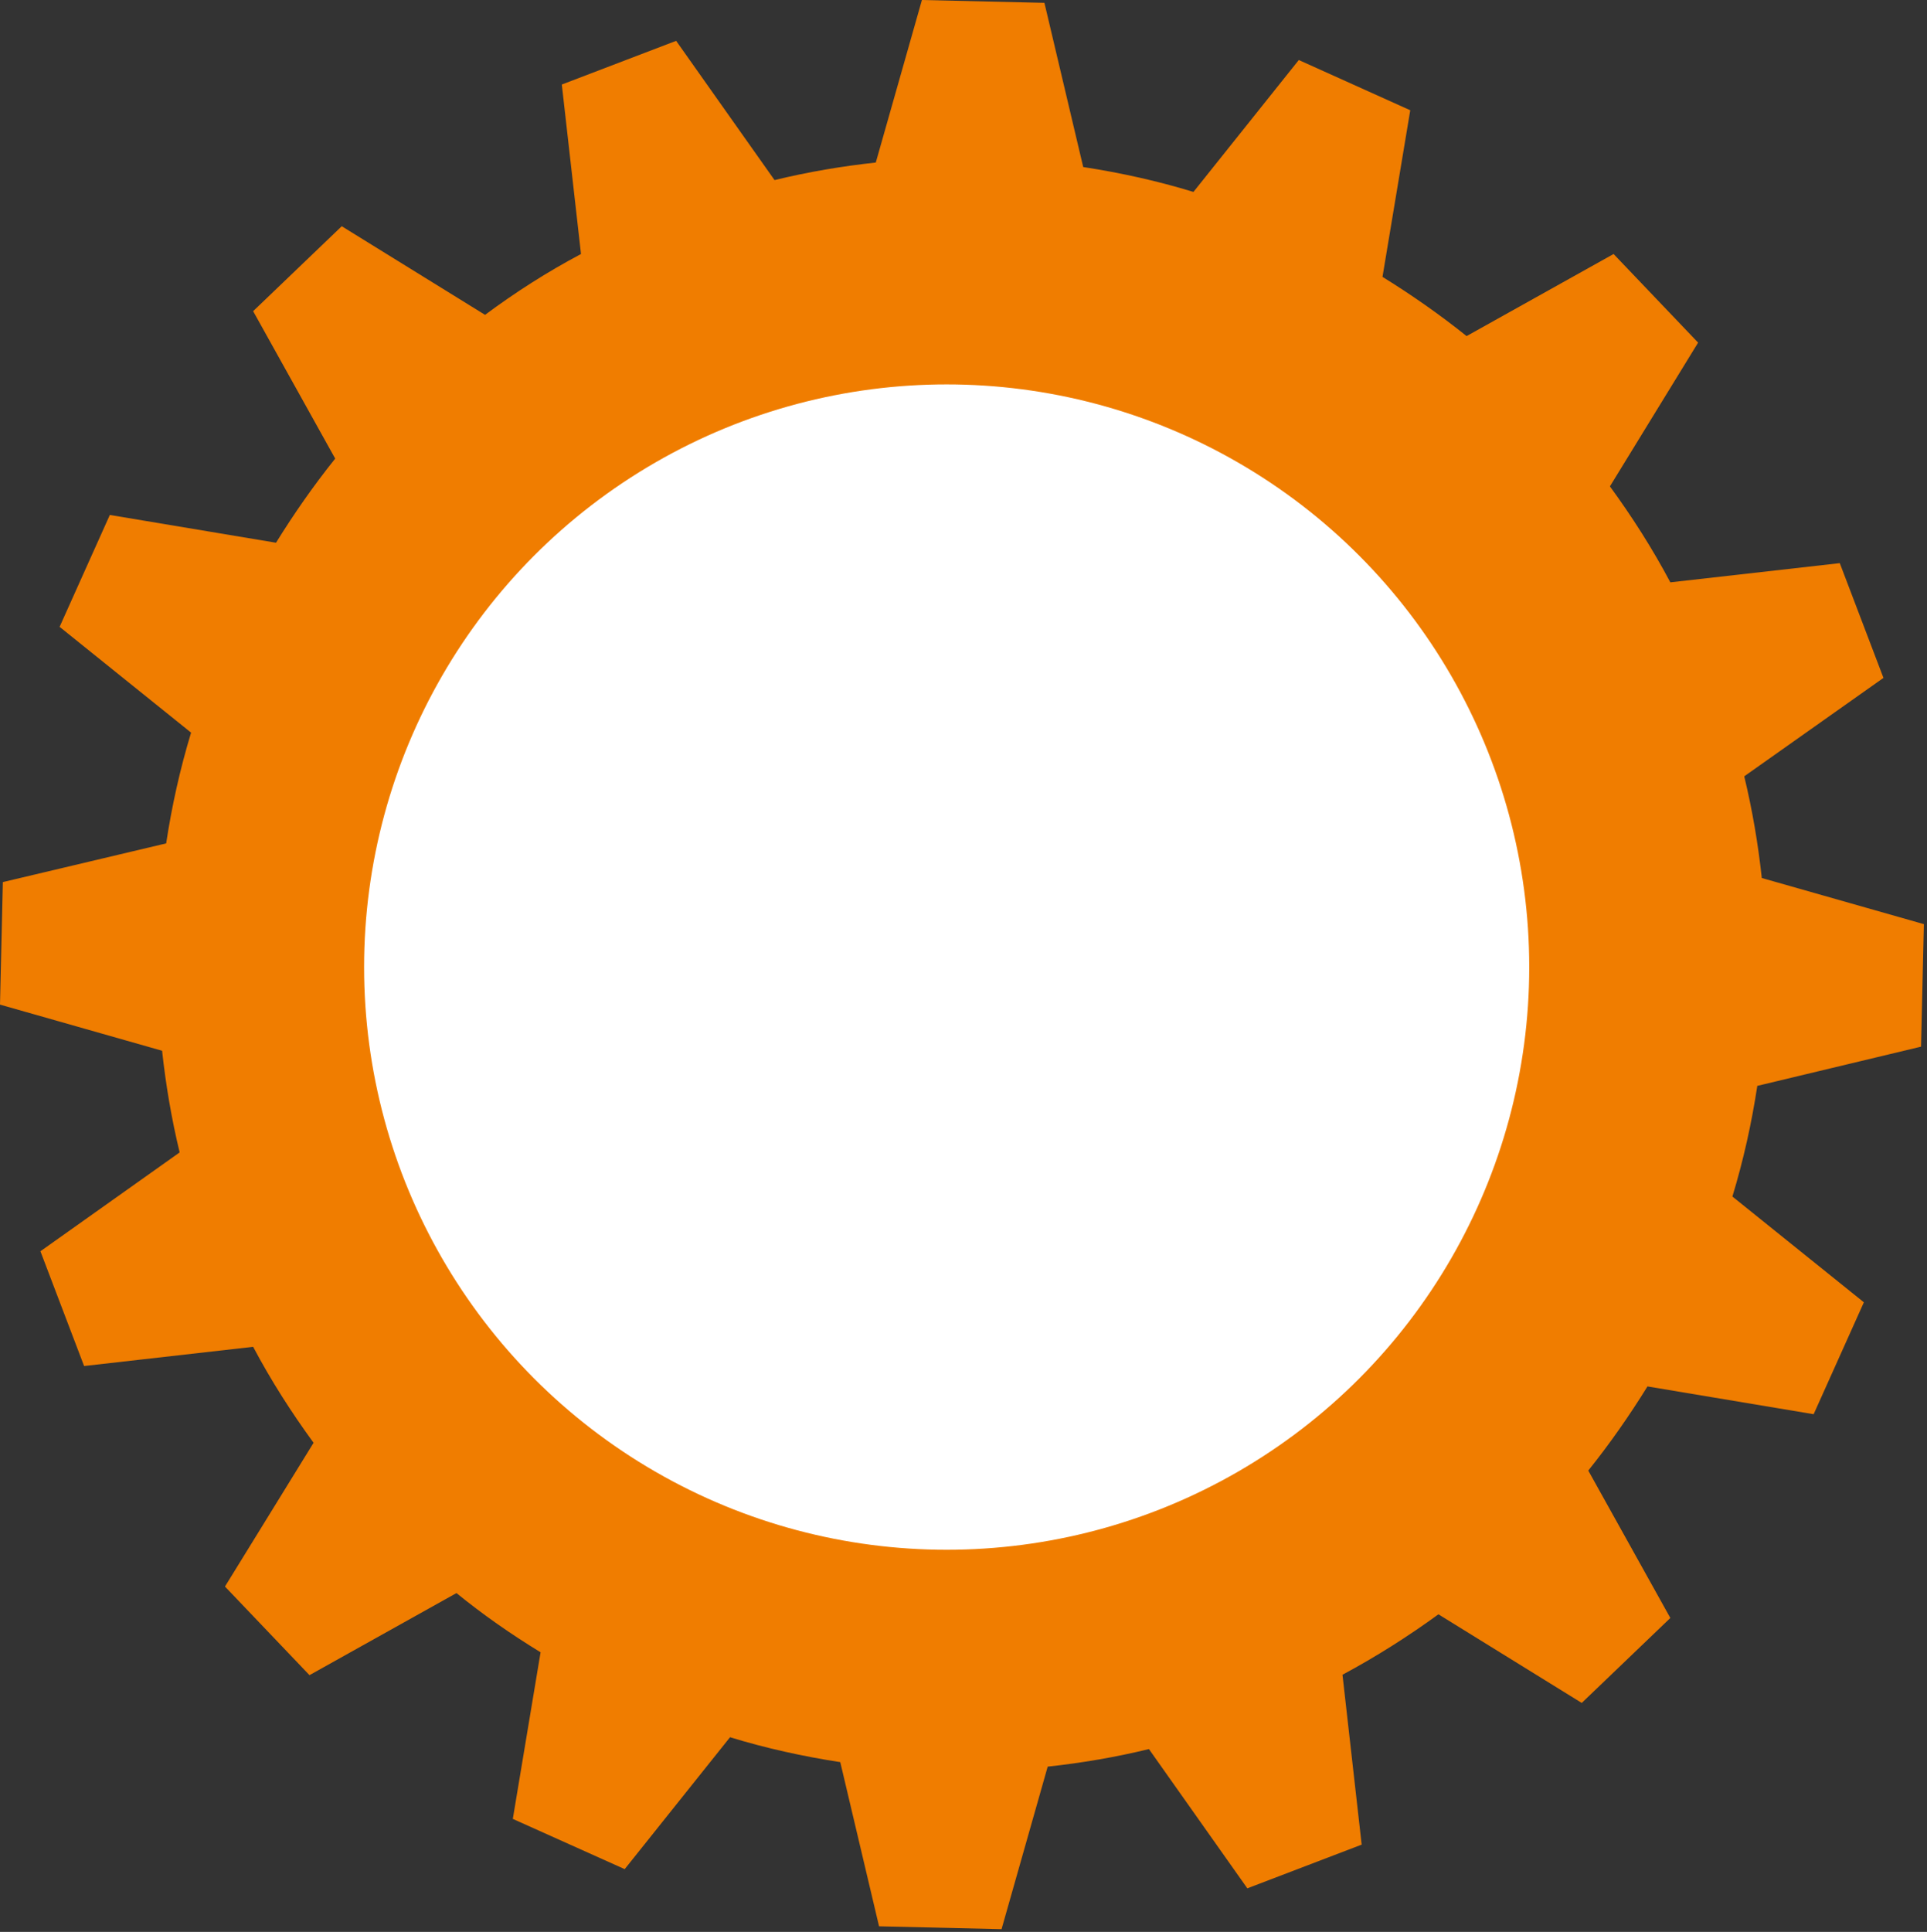
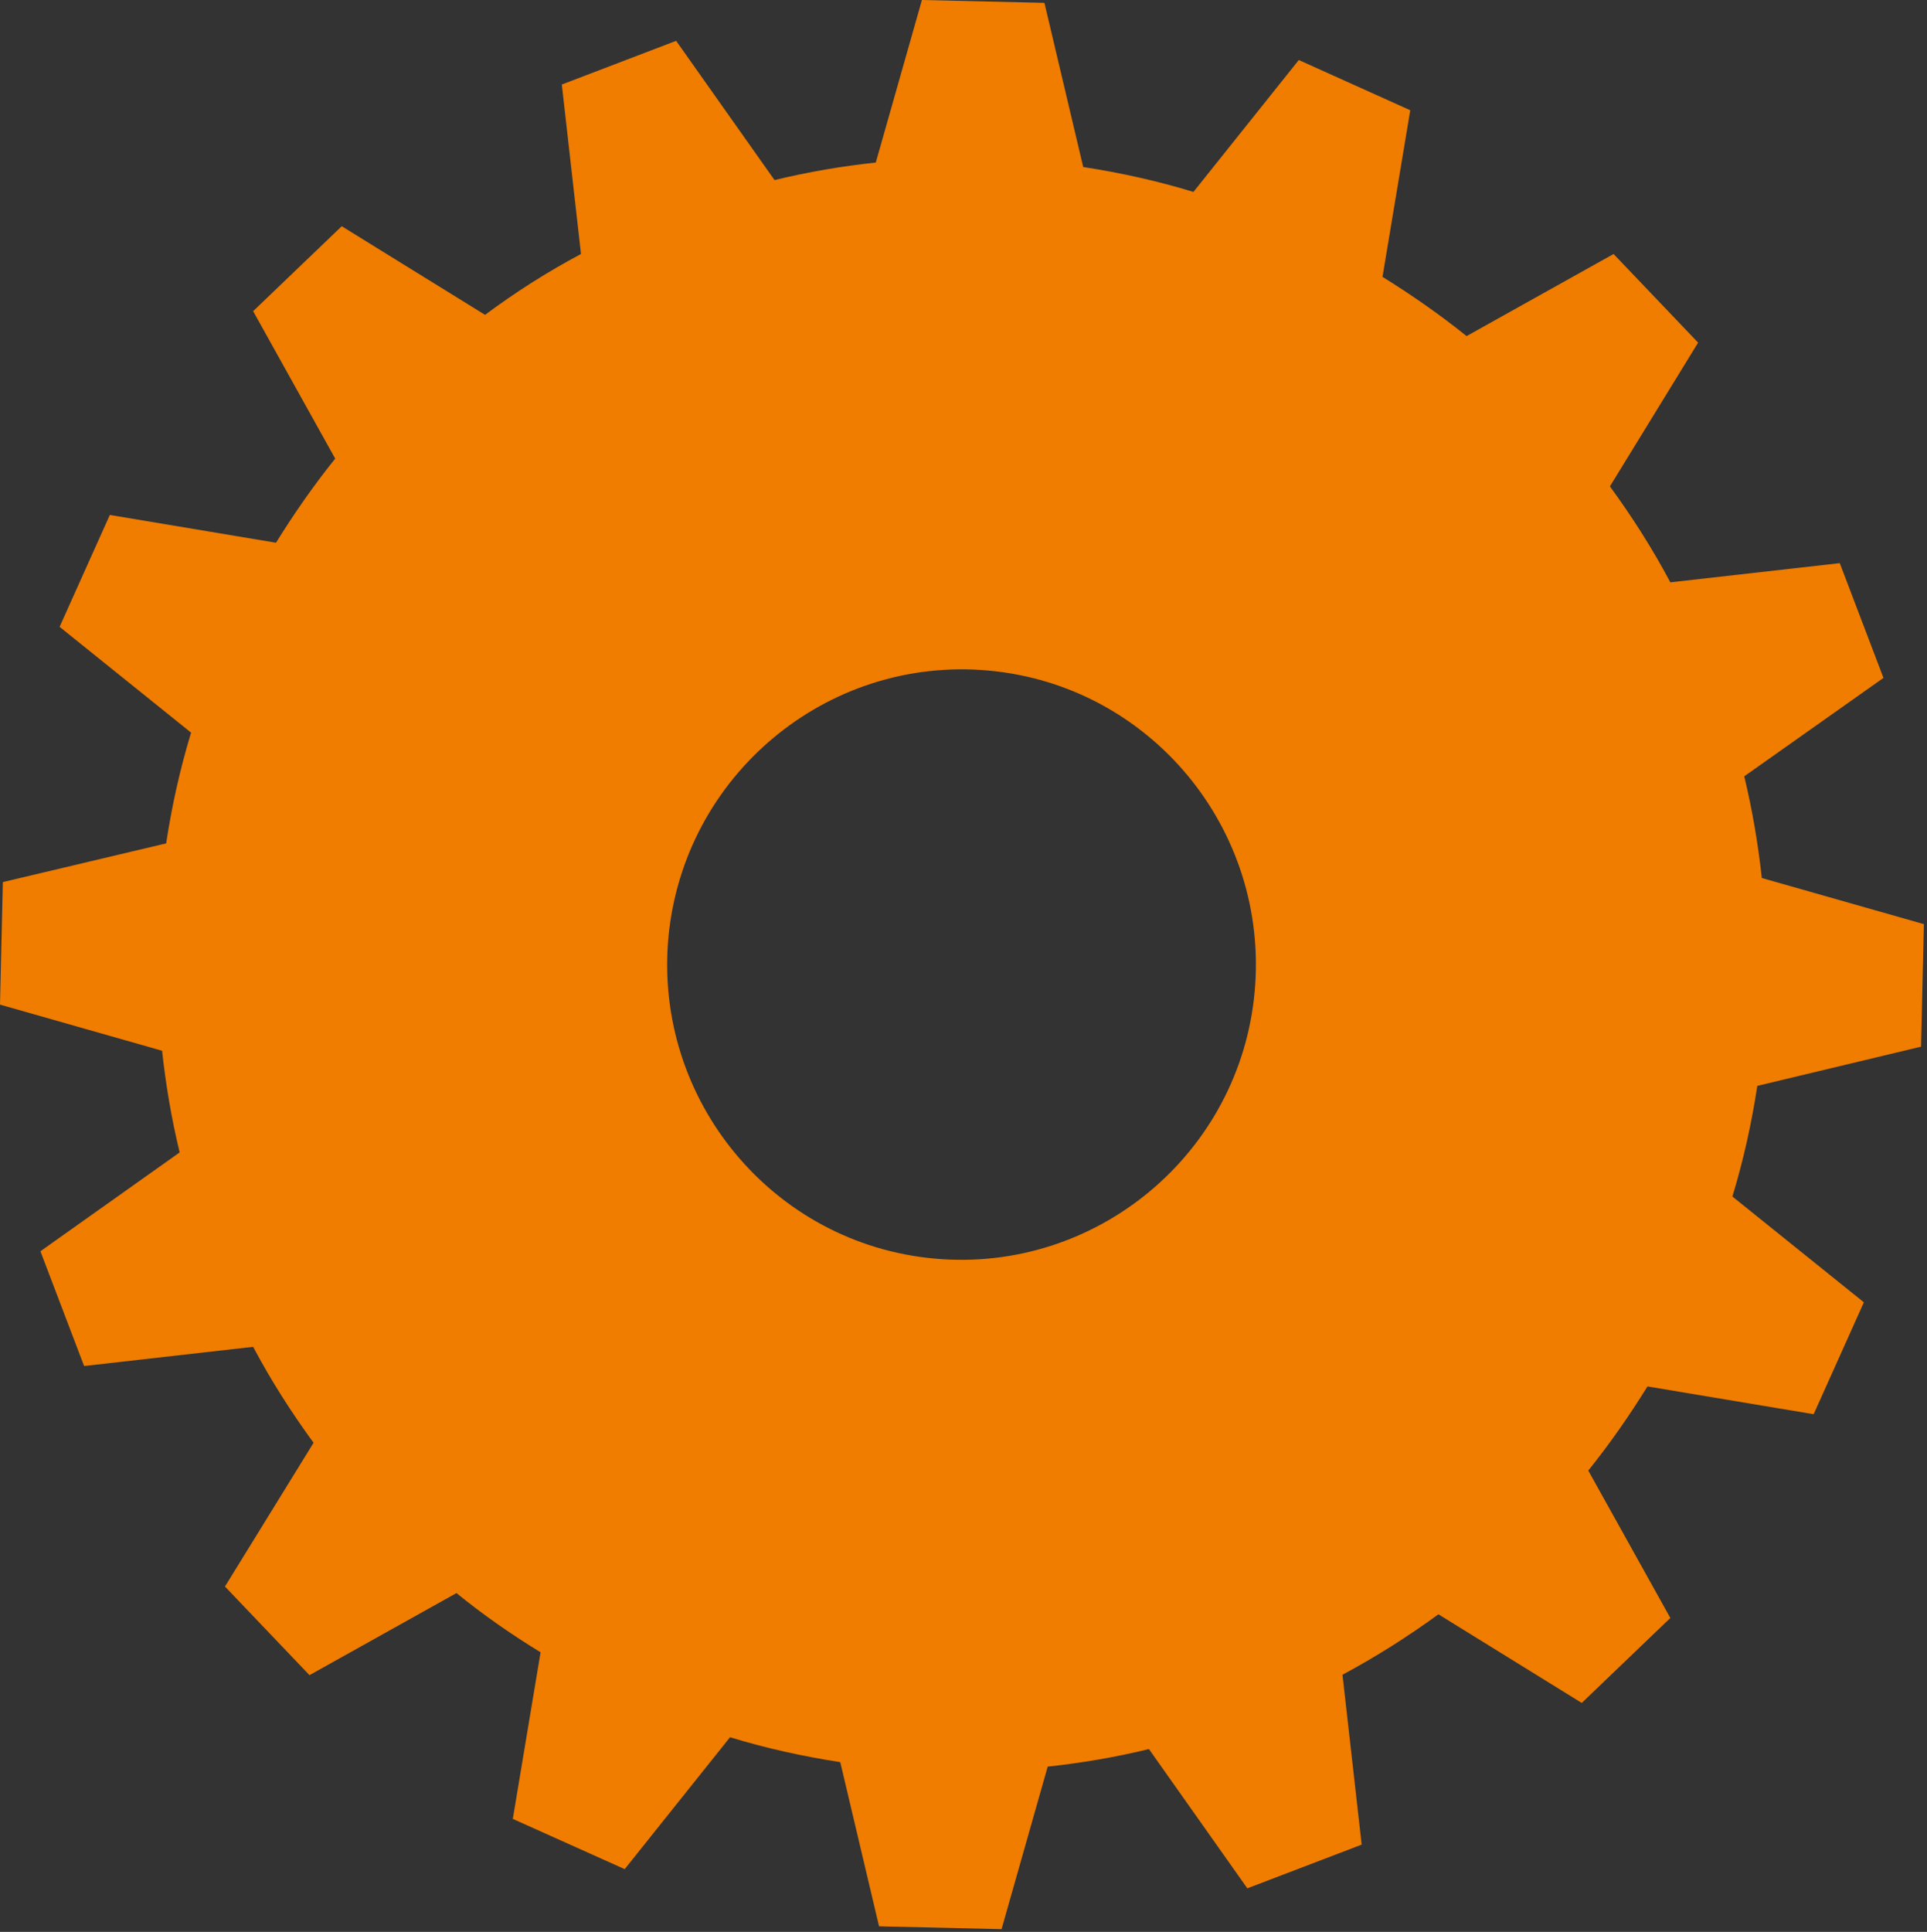
<svg xmlns="http://www.w3.org/2000/svg" width="427" height="428" viewBox="0 0 427 428" fill="none">
  <rect x="0" y="0" width="427" height="428" fill="#333333" stroke="none" />
  <g clip-path="url(#clip0_257_169)">
    <path d="M36.913 186.828L0.633 195.423L0 222.565L35.918 232.788C36.732 240.297 37.999 247.807 39.808 255.316L8.957 277.211L18.637 302.634L56.093 298.381C60.074 305.891 64.598 312.948 69.484 319.643L49.851 351.489L68.579 371.122L101.149 352.937C107.03 357.732 113.273 362.075 119.787 366.055L113.635 402.969L138.424 414.097L161.766 384.874C169.728 387.317 177.961 389.126 186.194 390.393L194.789 426.763L221.931 427.396L232.155 391.388C239.664 390.574 247.173 389.307 254.592 387.498L276.396 418.349L301.729 408.668L297.477 371.031C304.895 367.051 312.043 362.527 318.738 357.641L350.494 377.274L370.127 358.456L351.942 325.795C356.737 319.823 361.079 313.581 365.06 307.157L401.883 313.309L413.011 288.52L383.879 265.087C386.321 257.035 388.131 248.892 389.397 240.569L425.677 231.883L426.311 204.741L390.393 194.518C389.578 187.009 388.312 179.499 386.502 171.99L417.354 150.186L407.673 124.763L370.127 129.015C366.146 121.506 361.622 114.449 356.737 107.754L376.279 75.907L357.551 56.275L324.98 74.46C319.009 69.665 312.767 65.322 306.343 61.341L312.495 24.428L287.796 13.3L264.454 42.523C256.492 40.08 248.259 38.27 240.026 37.004L231.431 0.633L204.289 0L194.065 36.008C186.556 36.823 179.047 38.089 171.628 39.899L149.824 9.047L124.491 18.728L128.744 56.275C121.234 60.255 114.177 64.779 107.482 69.755L75.726 50.122L56.093 68.941L74.279 101.602C69.484 107.573 65.141 113.816 61.16 120.239L24.337 114.087L13.209 138.877L42.342 162.309C39.899 170.361 38.089 178.504 36.823 186.828M219.036 148.557C254.864 151.814 281.282 183.661 278.025 219.669C274.768 255.587 242.921 282.096 207.094 278.839C171.266 275.582 144.848 243.735 148.105 207.727C151.452 171.809 183.209 145.3 219.036 148.557Z" fill="#F07D00" />
-     <circle cx="209.77" cy="214.253" r="129.09" fill="white" />
  </g>
  <defs>
    <clipPath id="clip0_257_169">
      <rect width="426.311" height="427.396" fill="white" />
    </clipPath>
  </defs>
</svg>